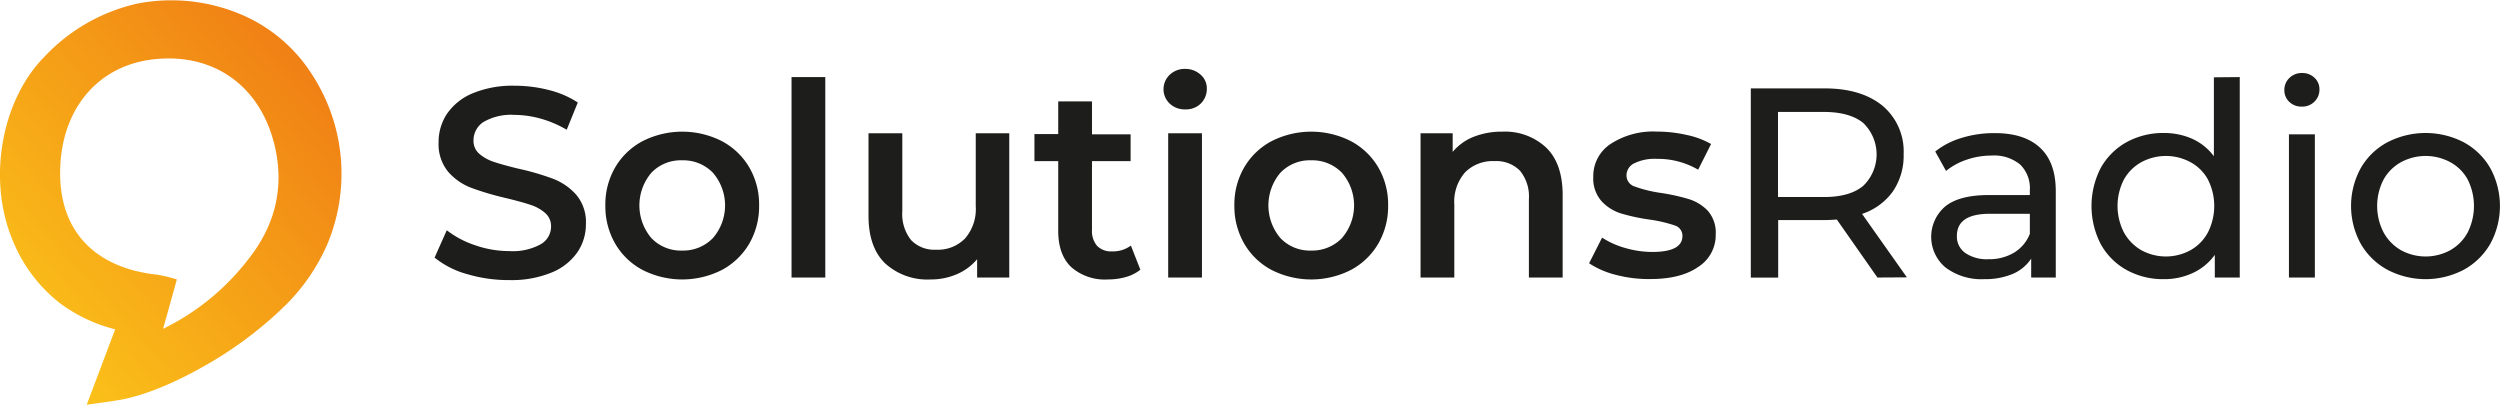
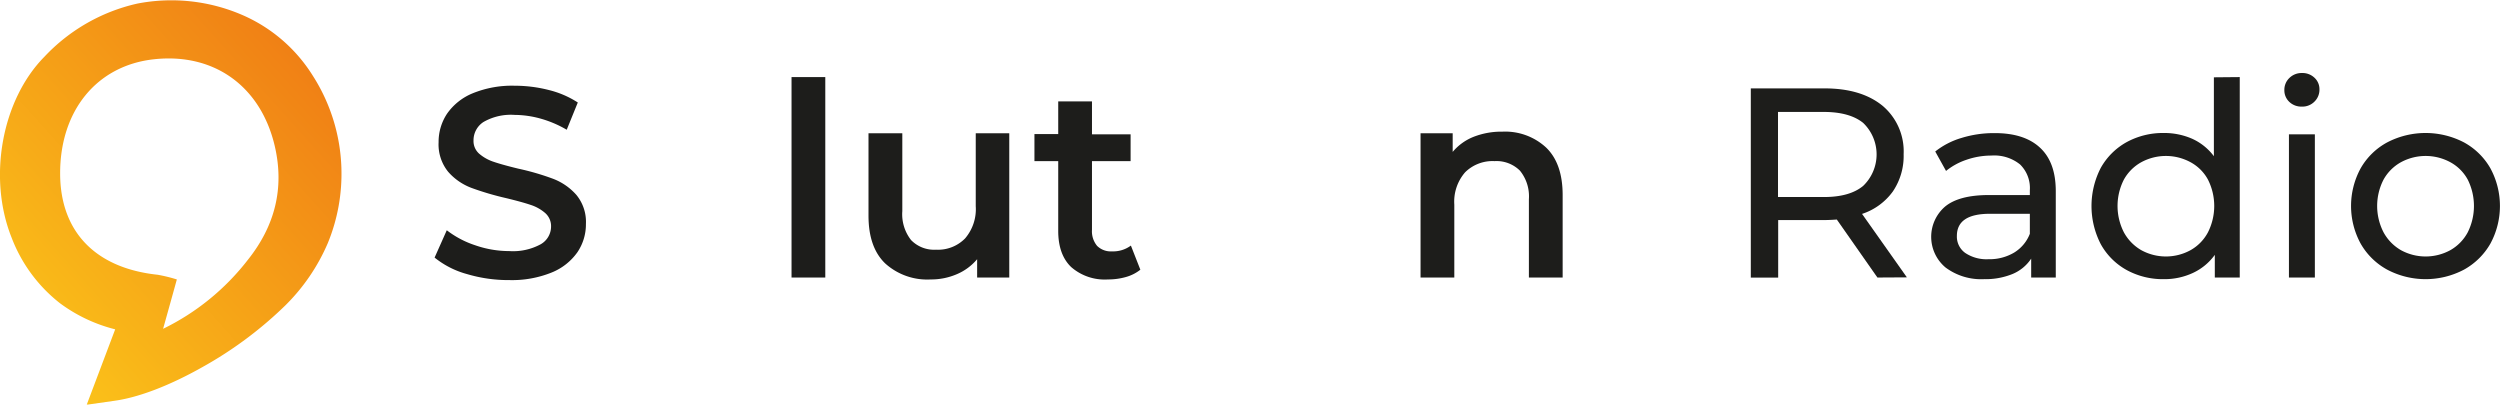
<svg xmlns="http://www.w3.org/2000/svg" id="Layer_1" data-name="Layer 1" viewBox="0 0 431.03 69.75">
  <defs>
    <style>
      .cls-1 {
        fill: url(#linear-gradient);
      }

      .cls-2 {
        fill: #1d1d1b;
      }
    </style>
    <linearGradient id="linear-gradient" x1="31.19" y1="152.86" x2="93.98" y2="96.49" gradientUnits="userSpaceOnUse">
      <stop offset="0" stop-color="#fdd01a" />
      <stop offset="1" stop-color="#f07f15" />
    </linearGradient>
  </defs>
  <title>SolutionsRadio4</title>
  <g>
    <path class="cls-1" d="M100,116.13a31.27,31.27,0,0,0-4.9-15.81A26.93,26.93,0,0,0,83,89.84a30.81,30.81,0,0,0-18.19-2A31.41,31.41,0,0,0,48.8,97c-7.36,7.45-9.79,20.86-5.66,31.19a26.2,26.2,0,0,0,8.3,11.28A27,27,0,0,0,61,144l-4.91,13,4.85-.69c4.15-.58,9.51-2.64,15.12-5.81a67.37,67.37,0,0,0,14.23-10.58,33.76,33.76,0,0,0,7.37-10.79A31.43,31.43,0,0,0,100,116.13ZM69.26,143.91c.91-3.25,1.59-5.68,2.37-8.51a26.94,26.94,0,0,0-3.31-.81c-10.68-1.13-16.75-7.37-16.81-17.33-.07-10.93,6.3-18.74,16.16-19.82,10.38-1.14,18.4,4.64,20.83,14.91,1.73,7.35,0,13.87-4.62,19.66A41.39,41.39,0,0,1,69.26,143.91Z" transform="translate(-41.14 -87.22)" />
    <g>
      <path class="cls-2" d="M121.64,134.47a15.22,15.22,0,0,1-5.57-2.84l2.1-4.71a16.4,16.4,0,0,0,4.91,2.59,17.81,17.81,0,0,0,5.85,1,10,10,0,0,0,5.42-1.17,3.52,3.52,0,0,0,1.8-3.07,3,3,0,0,0-1-2.31,7.16,7.16,0,0,0-2.54-1.42c-1-.34-2.43-.73-4.2-1.16a49.2,49.2,0,0,1-6-1.77,10,10,0,0,1-4-2.77,7.49,7.49,0,0,1-1.65-5.11,8.76,8.76,0,0,1,1.46-4.91,10,10,0,0,1,4.43-3.52,17.92,17.92,0,0,1,7.24-1.3,23.67,23.67,0,0,1,5.87.74,16.36,16.36,0,0,1,5,2.15l-1.91,4.7a19.06,19.06,0,0,0-4.47-1.91,17,17,0,0,0-4.52-.65,9.46,9.46,0,0,0-5.34,1.21,3.75,3.75,0,0,0-1.74,3.22,2.89,2.89,0,0,0,1,2.28,7.36,7.36,0,0,0,2.54,1.4c1,.34,2.42.73,4.19,1.16a43.51,43.51,0,0,1,6,1.75,10.2,10.2,0,0,1,4,2.77,7.31,7.31,0,0,1,1.65,5,8.58,8.58,0,0,1-1.47,4.89,10,10,0,0,1-4.45,3.5,18.23,18.23,0,0,1-7.26,1.3A25,25,0,0,1,121.64,134.47Z" transform="translate(-41.14 -87.22)" />
-       <path class="cls-2" d="M151.94,133.77a11.88,11.88,0,0,1-4.73-4.54,12.86,12.86,0,0,1-1.7-6.59,12.71,12.71,0,0,1,1.7-6.57,11.9,11.9,0,0,1,4.73-4.52,15.1,15.1,0,0,1,13.65,0,12,12,0,0,1,4.73,4.52,12.71,12.71,0,0,1,1.7,6.57,12.86,12.86,0,0,1-1.7,6.59,12,12,0,0,1-4.73,4.54,15.1,15.1,0,0,1-13.65,0Zm12.11-5.5a8.61,8.61,0,0,0,0-11.27,7.11,7.11,0,0,0-5.31-2.14,7,7,0,0,0-5.29,2.14,8.7,8.7,0,0,0,0,11.27,7,7,0,0,0,5.29,2.15A7.12,7.12,0,0,0,164.05,128.27Z" transform="translate(-41.14 -87.22)" />
      <path class="cls-2" d="M177.61,100.51h5.82v34.56h-5.82Z" transform="translate(-41.14 -87.22)" />
      <path class="cls-2" d="M215.15,110.2v24.87h-5.54v-3.16a9.31,9.31,0,0,1-3.49,2.58,11.2,11.2,0,0,1-4.52.91,10.79,10.79,0,0,1-7.85-2.77q-2.87-2.77-2.87-8.22V110.2h5.83v13.41a7.2,7.2,0,0,0,1.51,5,5.53,5.53,0,0,0,4.31,1.66,6.53,6.53,0,0,0,5-1.94,7.74,7.74,0,0,0,1.84-5.56V110.2Z" transform="translate(-41.14 -87.22)" />
      <path class="cls-2" d="M237.75,133.72a7,7,0,0,1-2.49,1.26,11.27,11.27,0,0,1-3.1.42,8.78,8.78,0,0,1-6.34-2.14q-2.23-2.14-2.23-6.24V115h-4.1v-4.66h4.1V104.7h5.82v5.68h6.66V115h-6.66v11.84a3.94,3.94,0,0,0,.88,2.77,3.36,3.36,0,0,0,2.57.95,5.14,5.14,0,0,0,3.26-1Z" transform="translate(-41.14 -87.22)" />
-       <path class="cls-2" d="M242.83,105.1a3.42,3.42,0,0,1,0-5,3.7,3.7,0,0,1,2.65-1,3.85,3.85,0,0,1,2.66,1,3.07,3.07,0,0,1,1.07,2.39,3.51,3.51,0,0,1-1.05,2.59,3.62,3.62,0,0,1-2.68,1A3.75,3.75,0,0,1,242.83,105.1Zm-.28,5.1h5.82v24.87h-5.82Z" transform="translate(-41.14 -87.22)" />
-       <path class="cls-2" d="M260.39,133.77a11.88,11.88,0,0,1-4.73-4.54,12.86,12.86,0,0,1-1.7-6.59,12.71,12.71,0,0,1,1.7-6.57,11.9,11.9,0,0,1,4.73-4.52,15.1,15.1,0,0,1,13.65,0,12,12,0,0,1,4.73,4.52,12.71,12.71,0,0,1,1.7,6.57,12.86,12.86,0,0,1-1.7,6.59,12,12,0,0,1-4.73,4.54,15.1,15.1,0,0,1-13.65,0Zm12.11-5.5a8.61,8.61,0,0,0,0-11.27,7.11,7.11,0,0,0-5.31-2.14A7,7,0,0,0,261.9,117a8.7,8.7,0,0,0,0,11.27,7,7,0,0,0,5.29,2.15A7.12,7.12,0,0,0,272.5,128.27Z" transform="translate(-41.14 -87.22)" />
      <path class="cls-2" d="M307.72,112.67q2.83,2.74,2.84,8.15v14.25h-5.82V121.56a7,7,0,0,0-1.54-4.91,5.71,5.71,0,0,0-4.38-1.65,6.72,6.72,0,0,0-5.08,1.93,7.71,7.71,0,0,0-1.86,5.57v12.57h-5.82V110.2h5.54v3.21a9.06,9.06,0,0,1,3.63-2.61,13.1,13.1,0,0,1,4.94-.88A10.38,10.38,0,0,1,307.72,112.67Z" transform="translate(-41.14 -87.22)" />
-       <path class="cls-2" d="M319.74,134.61a14.89,14.89,0,0,1-4.62-2l2.24-4.42a14.53,14.53,0,0,0,4,1.79,16.76,16.76,0,0,0,4.64.68q5.21,0,5.21-2.75a1.85,1.85,0,0,0-1.32-1.82,24,24,0,0,0-4.27-1,33.32,33.32,0,0,1-5-1.07,7.68,7.68,0,0,1-3.36-2.12,5.89,5.89,0,0,1-1.42-4.21,6.63,6.63,0,0,1,3-5.66,13.4,13.4,0,0,1,8-2.12,22.91,22.91,0,0,1,5.12.58,14.36,14.36,0,0,1,4.19,1.56l-2.23,4.43a13.73,13.73,0,0,0-7.13-1.87,7.93,7.93,0,0,0-3.89.77,2.31,2.31,0,0,0-1.33,2,2,2,0,0,0,1.42,2,22.51,22.51,0,0,0,4.41,1.09,34.86,34.86,0,0,1,4.89,1.07,7.71,7.71,0,0,1,3.28,2,5.71,5.71,0,0,1,1.38,4.1,6.48,6.48,0,0,1-3,5.59q-3,2.1-8.25,2.1A22.1,22.1,0,0,1,319.74,134.61Z" transform="translate(-41.14 -87.22)" />
      <path class="cls-2" d="M364.83,135.07l-7-10c-.87.06-1.56.09-2.05.09h-8.06v9.92H343V102.46h12.72q6.33,0,10,3a10.28,10.28,0,0,1,3.63,8.34,10.92,10.92,0,0,1-1.86,6.43,10.62,10.62,0,0,1-5.31,3.87l7.73,10.94Zm-2.47-15.79a7.52,7.52,0,0,0,0-10.88q-2.33-1.87-6.75-1.88h-7.92v14.67h7.92C358.56,121.19,360.81,120.56,362.36,119.28Z" transform="translate(-41.14 -87.22)" />
      <path class="cls-2" d="M392.85,112.67q2.73,2.51,2.73,7.5v14.9h-4.24v-3.26a7.14,7.14,0,0,1-3.19,2.64,12.31,12.31,0,0,1-4.92.9,10.27,10.27,0,0,1-6.64-2,6.88,6.88,0,0,1-.11-10.5c1.58-1.32,4.1-2,7.54-2h7.09V120a5.68,5.68,0,0,0-1.68-4.42,7.07,7.07,0,0,0-4.94-1.54,13.14,13.14,0,0,0-4.29.72,11.31,11.31,0,0,0-3.54,1.93l-1.86-3.35a13.36,13.36,0,0,1,4.57-2.35,18.84,18.84,0,0,1,5.63-.82Q390.13,110.15,392.85,112.67Zm-4.45,18.1a6.59,6.59,0,0,0,2.71-3.24v-3.45h-6.9q-5.68,0-5.68,3.82a3.45,3.45,0,0,0,1.44,2.93,6.57,6.57,0,0,0,4,1.08A8.28,8.28,0,0,0,388.4,130.77Z" transform="translate(-41.14 -87.22)" />
      <path class="cls-2" d="M427.3,100.51v34.56H423v-3.91a9.69,9.69,0,0,1-3.78,3.12,11.61,11.61,0,0,1-5,1.07,13,13,0,0,1-6.43-1.58,11.4,11.4,0,0,1-4.45-4.45,14.33,14.33,0,0,1,0-13.16,11.48,11.48,0,0,1,4.45-4.43,13.06,13.06,0,0,1,6.43-1.58,11.94,11.94,0,0,1,4.89,1,9.62,9.62,0,0,1,3.73,3v-13.6Zm-8.48,29.84a7.62,7.62,0,0,0,3-3.08,10.08,10.08,0,0,0,0-9.08,7.42,7.42,0,0,0-3-3,8.9,8.9,0,0,0-8.5,0,7.68,7.68,0,0,0-3,3,10,10,0,0,0,0,9.08,7.89,7.89,0,0,0,3,3.08,8.83,8.83,0,0,0,8.5,0Z" transform="translate(-41.14 -87.22)" />
      <path class="cls-2" d="M435.85,104.79a2.73,2.73,0,0,1-.86-2.05,2.82,2.82,0,0,1,.86-2.07,3,3,0,0,1,2.17-.86,3,3,0,0,1,2.16.81,2.67,2.67,0,0,1,.86,2,2.85,2.85,0,0,1-.86,2.12,2.91,2.91,0,0,1-2.16.86A3,3,0,0,1,435.85,104.79Zm-.07,5.59h4.47v24.69h-4.47Z" transform="translate(-41.14 -87.22)" />
      <path class="cls-2" d="M452.74,133.72a11.73,11.73,0,0,1-4.59-4.49,13.56,13.56,0,0,1,0-13,11.61,11.61,0,0,1,4.59-4.47,14.33,14.33,0,0,1,13.2,0,11.69,11.69,0,0,1,4.57,4.47,13.63,13.63,0,0,1,0,13,11.81,11.81,0,0,1-4.57,4.49,14.18,14.18,0,0,1-13.2,0Zm10.87-3.37a7.7,7.7,0,0,0,3-3.08,10.17,10.17,0,0,0,0-9.08,7.5,7.5,0,0,0-3-3,8.94,8.94,0,0,0-8.52,0,7.68,7.68,0,0,0-3,3,9.92,9.92,0,0,0,0,9.08,7.89,7.89,0,0,0,3,3.08,8.87,8.87,0,0,0,8.52,0Z" transform="translate(-41.14 -87.22)" />
    </g>
  </g>
</svg>